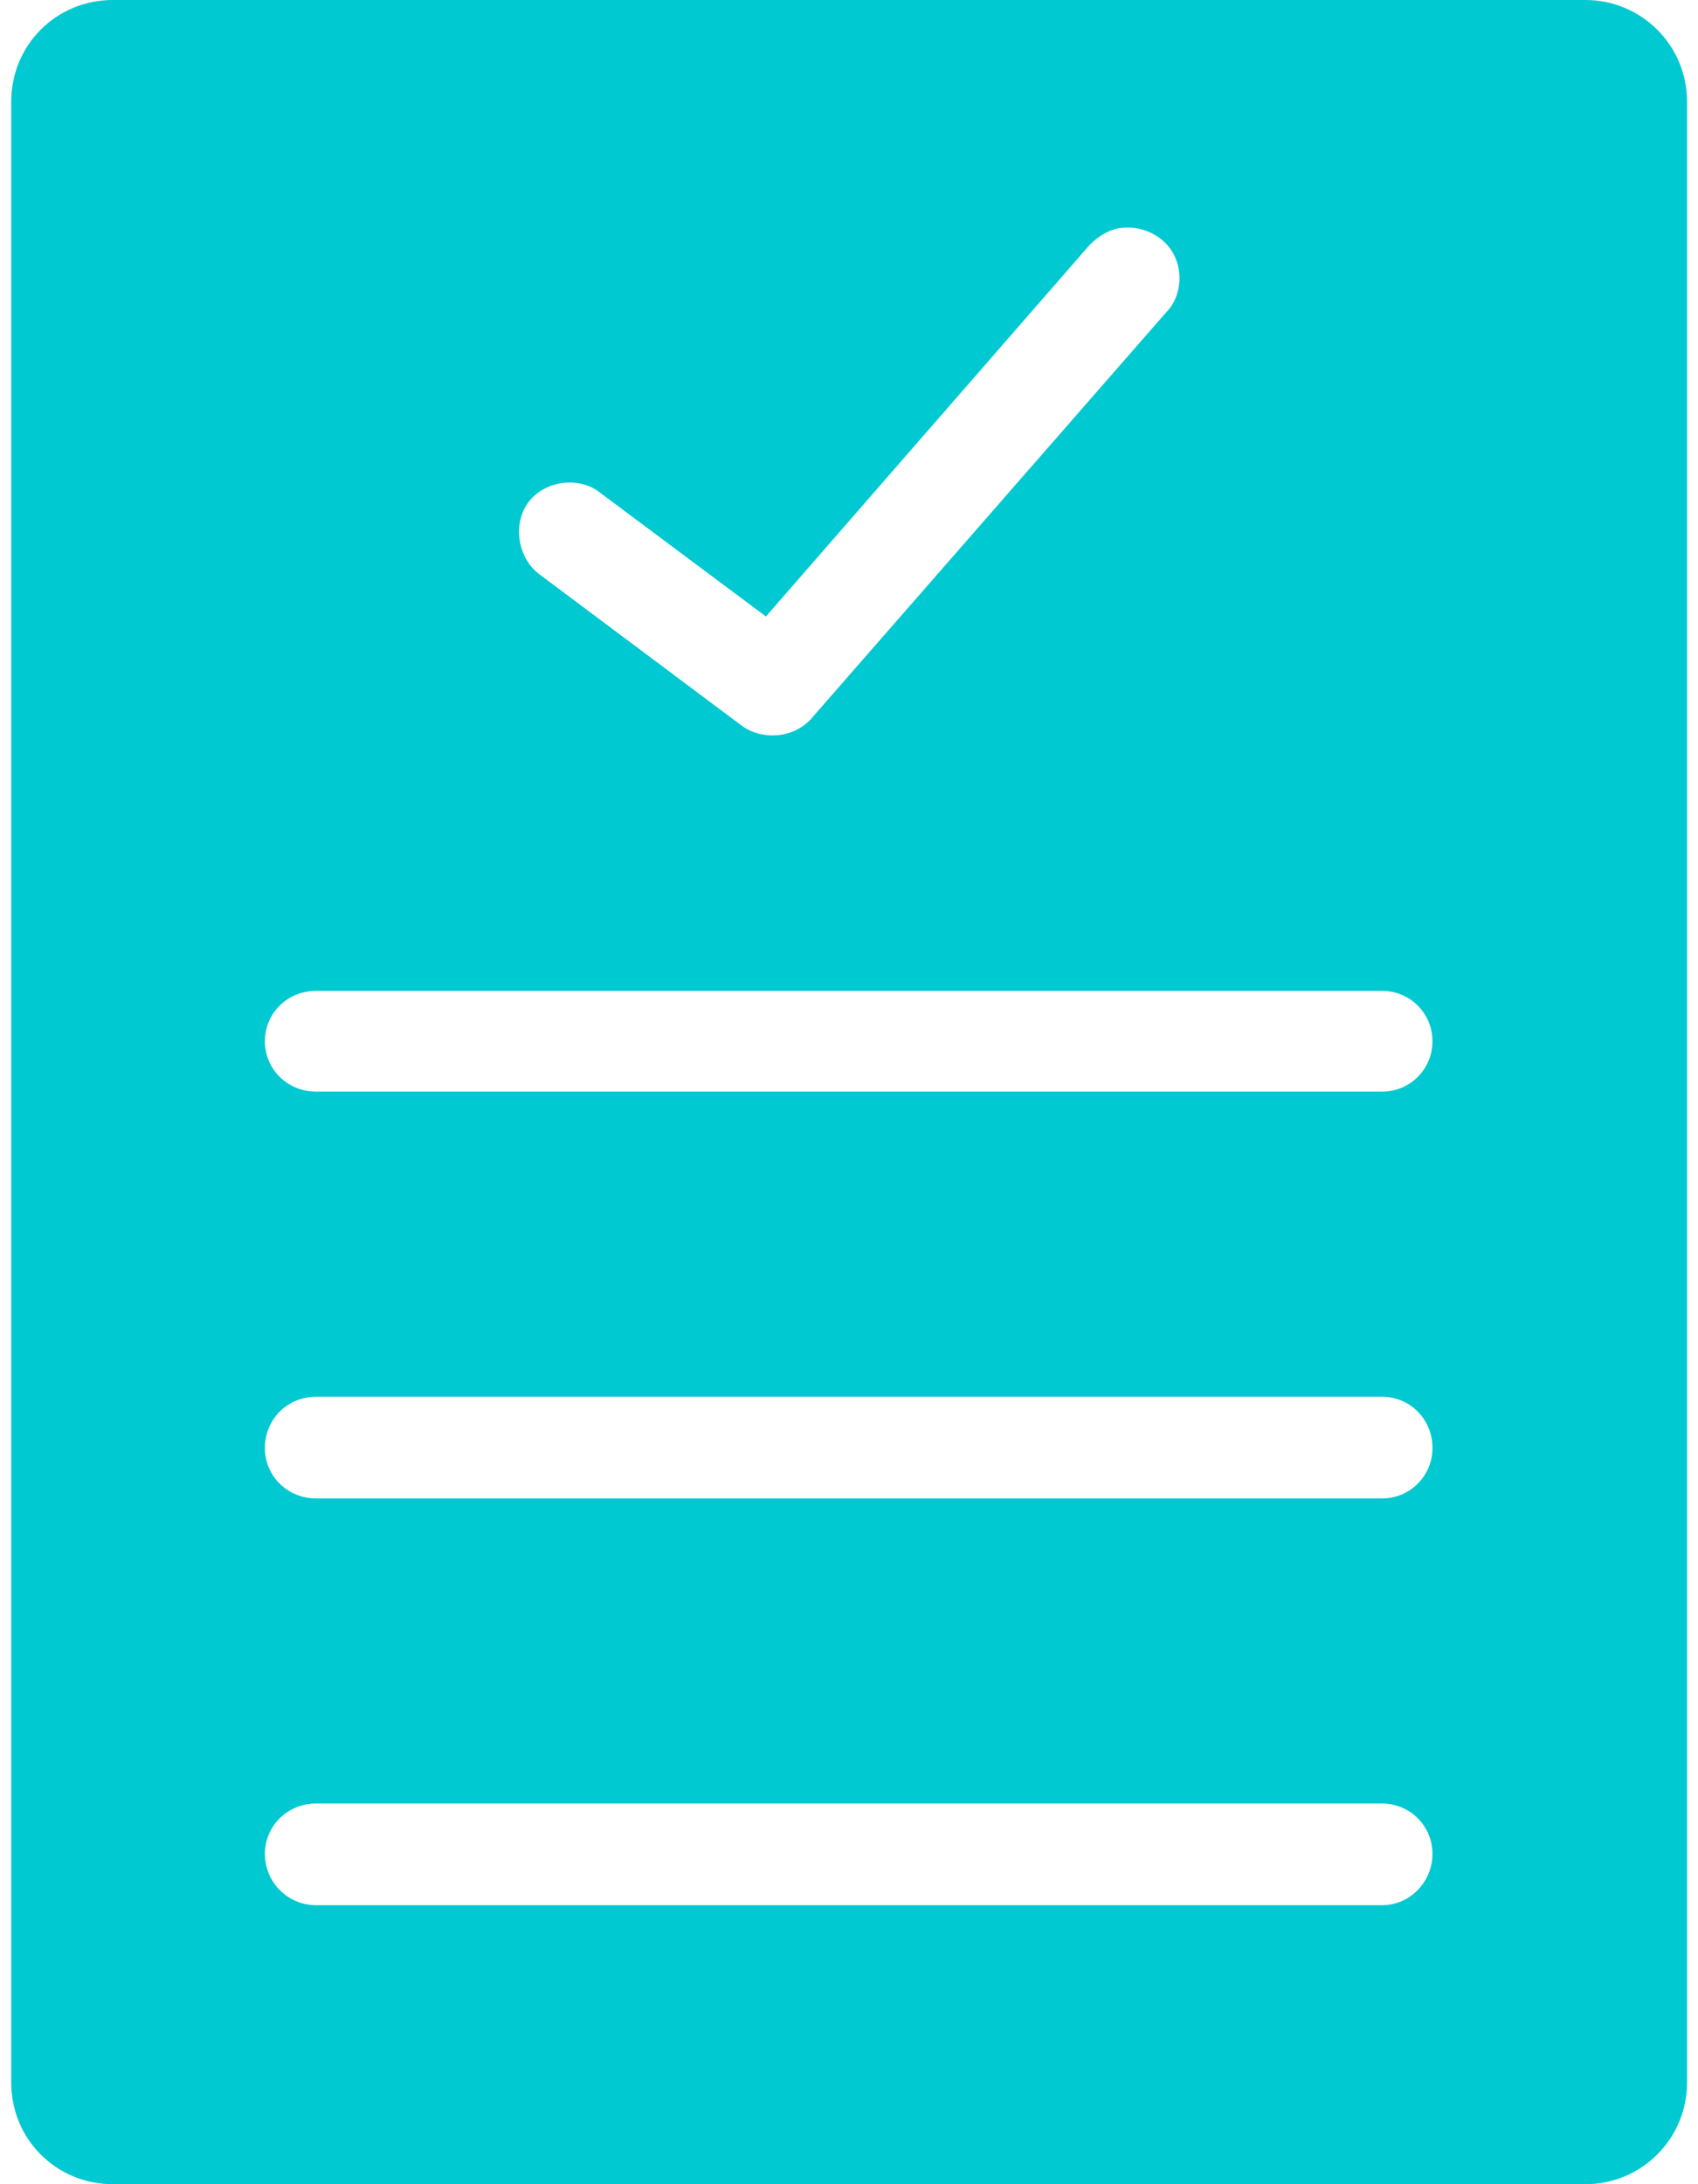
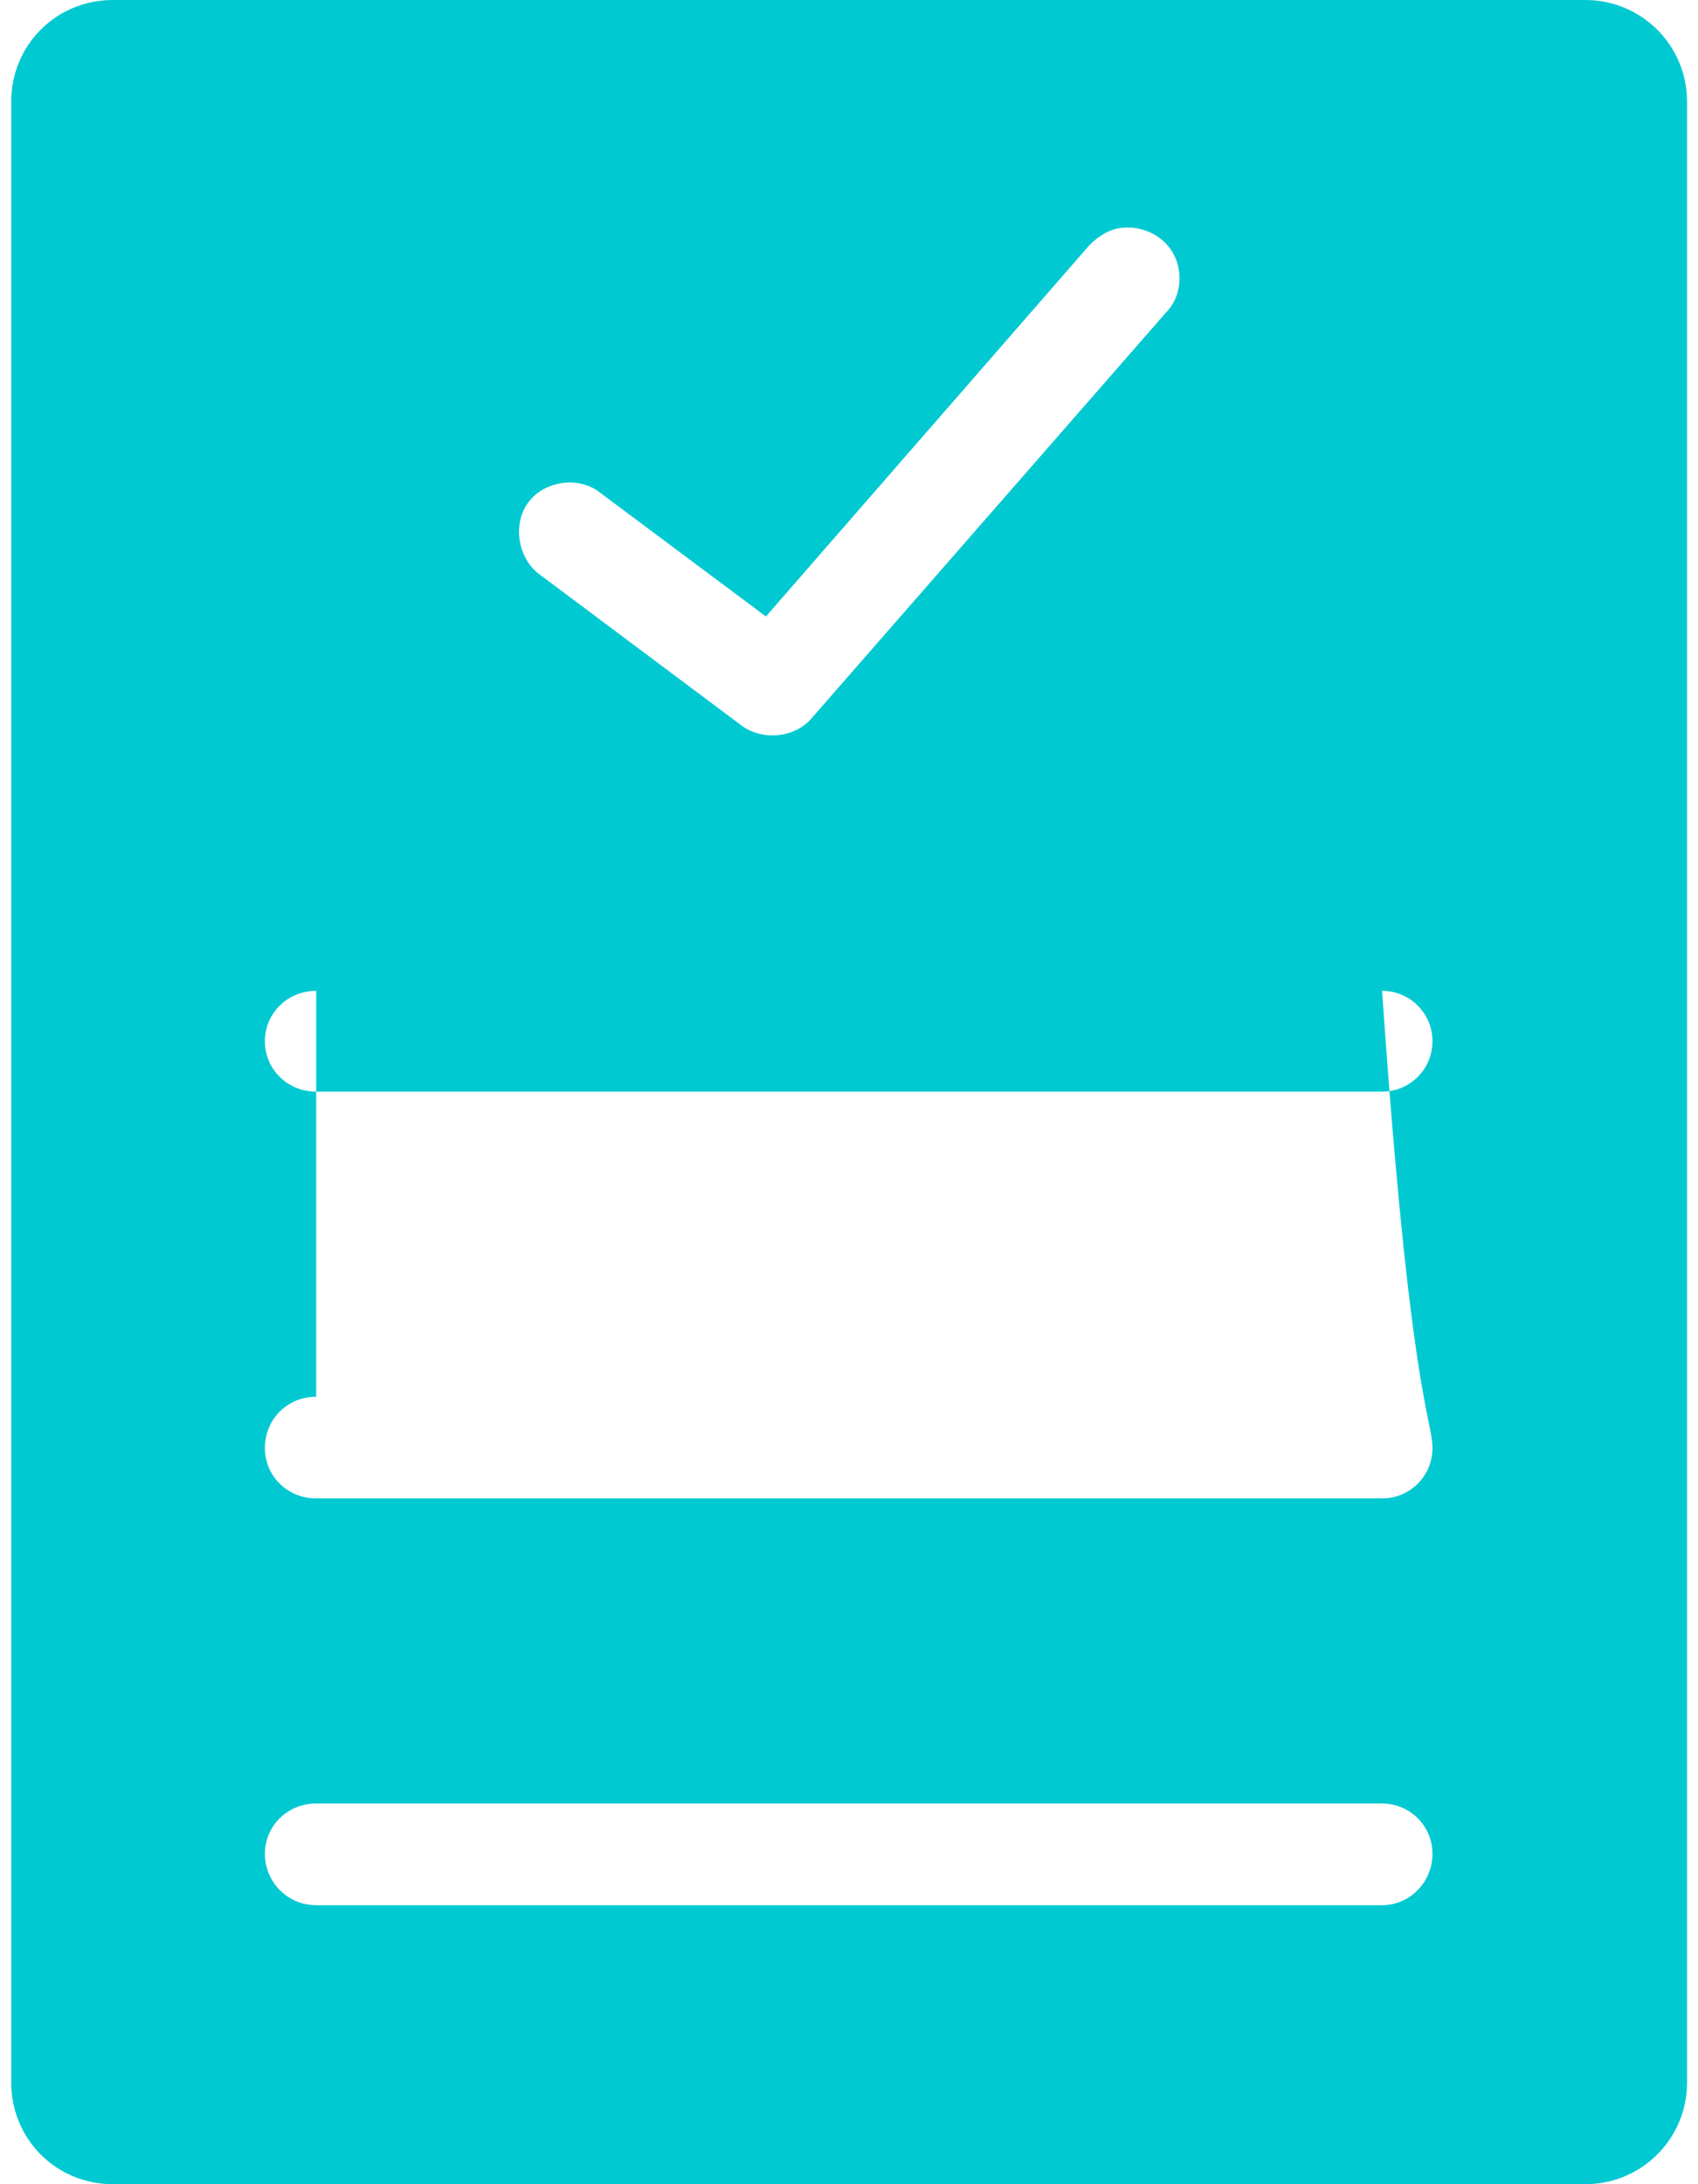
<svg xmlns="http://www.w3.org/2000/svg" width="70" height="90" viewBox="0 0 70 90" fill="none">
-   <path d="M4.653 0C2.317 0 0.463 1.854 0.463 4.19V85.81C0.463 88.146 2.317 90 4.653 90H65.358C67.657 90 69.548 88.146 69.548 85.81V4.19C69.548 1.854 67.657 0 65.358 0H4.653ZM46.297 9.382C47.15 9.308 48.04 9.753 48.411 10.531C48.782 11.273 48.671 12.274 48.077 12.868L33.429 29.629C32.725 30.408 31.464 30.519 30.611 29.926L22.23 23.659C21.34 22.991 21.118 21.582 21.785 20.692C22.453 19.802 23.862 19.617 24.715 20.284L31.575 25.402L44.925 10.086C45.296 9.716 45.778 9.419 46.297 9.382ZM13.034 40.828H56.977C58.127 40.828 59.054 41.755 59.054 42.905C59.054 44.054 58.127 44.981 56.977 44.981H13.034C11.847 44.981 10.92 44.054 10.92 42.905C10.92 41.755 11.847 40.828 13.034 40.828ZM13.034 57.553H56.977C58.127 57.553 59.054 58.48 59.054 59.666C59.054 60.816 58.127 61.743 56.977 61.743H13.034C11.847 61.743 10.92 60.816 10.92 59.666C10.92 58.48 11.847 57.553 13.034 57.553ZM13.034 74.314H56.977C58.127 74.314 59.054 75.241 59.054 76.391C59.054 77.54 58.127 78.504 56.977 78.504H13.034C11.847 78.504 10.92 77.54 10.92 76.391C10.92 75.241 11.847 74.314 13.034 74.314Z" fill="#00C9D1" />
+   <path d="M4.653 0C2.317 0 0.463 1.854 0.463 4.19V85.81C0.463 88.146 2.317 90 4.653 90H65.358C67.657 90 69.548 88.146 69.548 85.81V4.19C69.548 1.854 67.657 0 65.358 0H4.653ZM46.297 9.382C47.15 9.308 48.04 9.753 48.411 10.531C48.782 11.273 48.671 12.274 48.077 12.868L33.429 29.629C32.725 30.408 31.464 30.519 30.611 29.926L22.23 23.659C21.34 22.991 21.118 21.582 21.785 20.692C22.453 19.802 23.862 19.617 24.715 20.284L31.575 25.402L44.925 10.086C45.296 9.716 45.778 9.419 46.297 9.382ZM13.034 40.828H56.977C58.127 40.828 59.054 41.755 59.054 42.905C59.054 44.054 58.127 44.981 56.977 44.981H13.034C11.847 44.981 10.92 44.054 10.92 42.905C10.92 41.755 11.847 40.828 13.034 40.828ZH56.977C58.127 57.553 59.054 58.48 59.054 59.666C59.054 60.816 58.127 61.743 56.977 61.743H13.034C11.847 61.743 10.92 60.816 10.92 59.666C10.92 58.48 11.847 57.553 13.034 57.553ZM13.034 74.314H56.977C58.127 74.314 59.054 75.241 59.054 76.391C59.054 77.54 58.127 78.504 56.977 78.504H13.034C11.847 78.504 10.92 77.54 10.92 76.391C10.92 75.241 11.847 74.314 13.034 74.314Z" fill="#00C9D1" />
</svg>